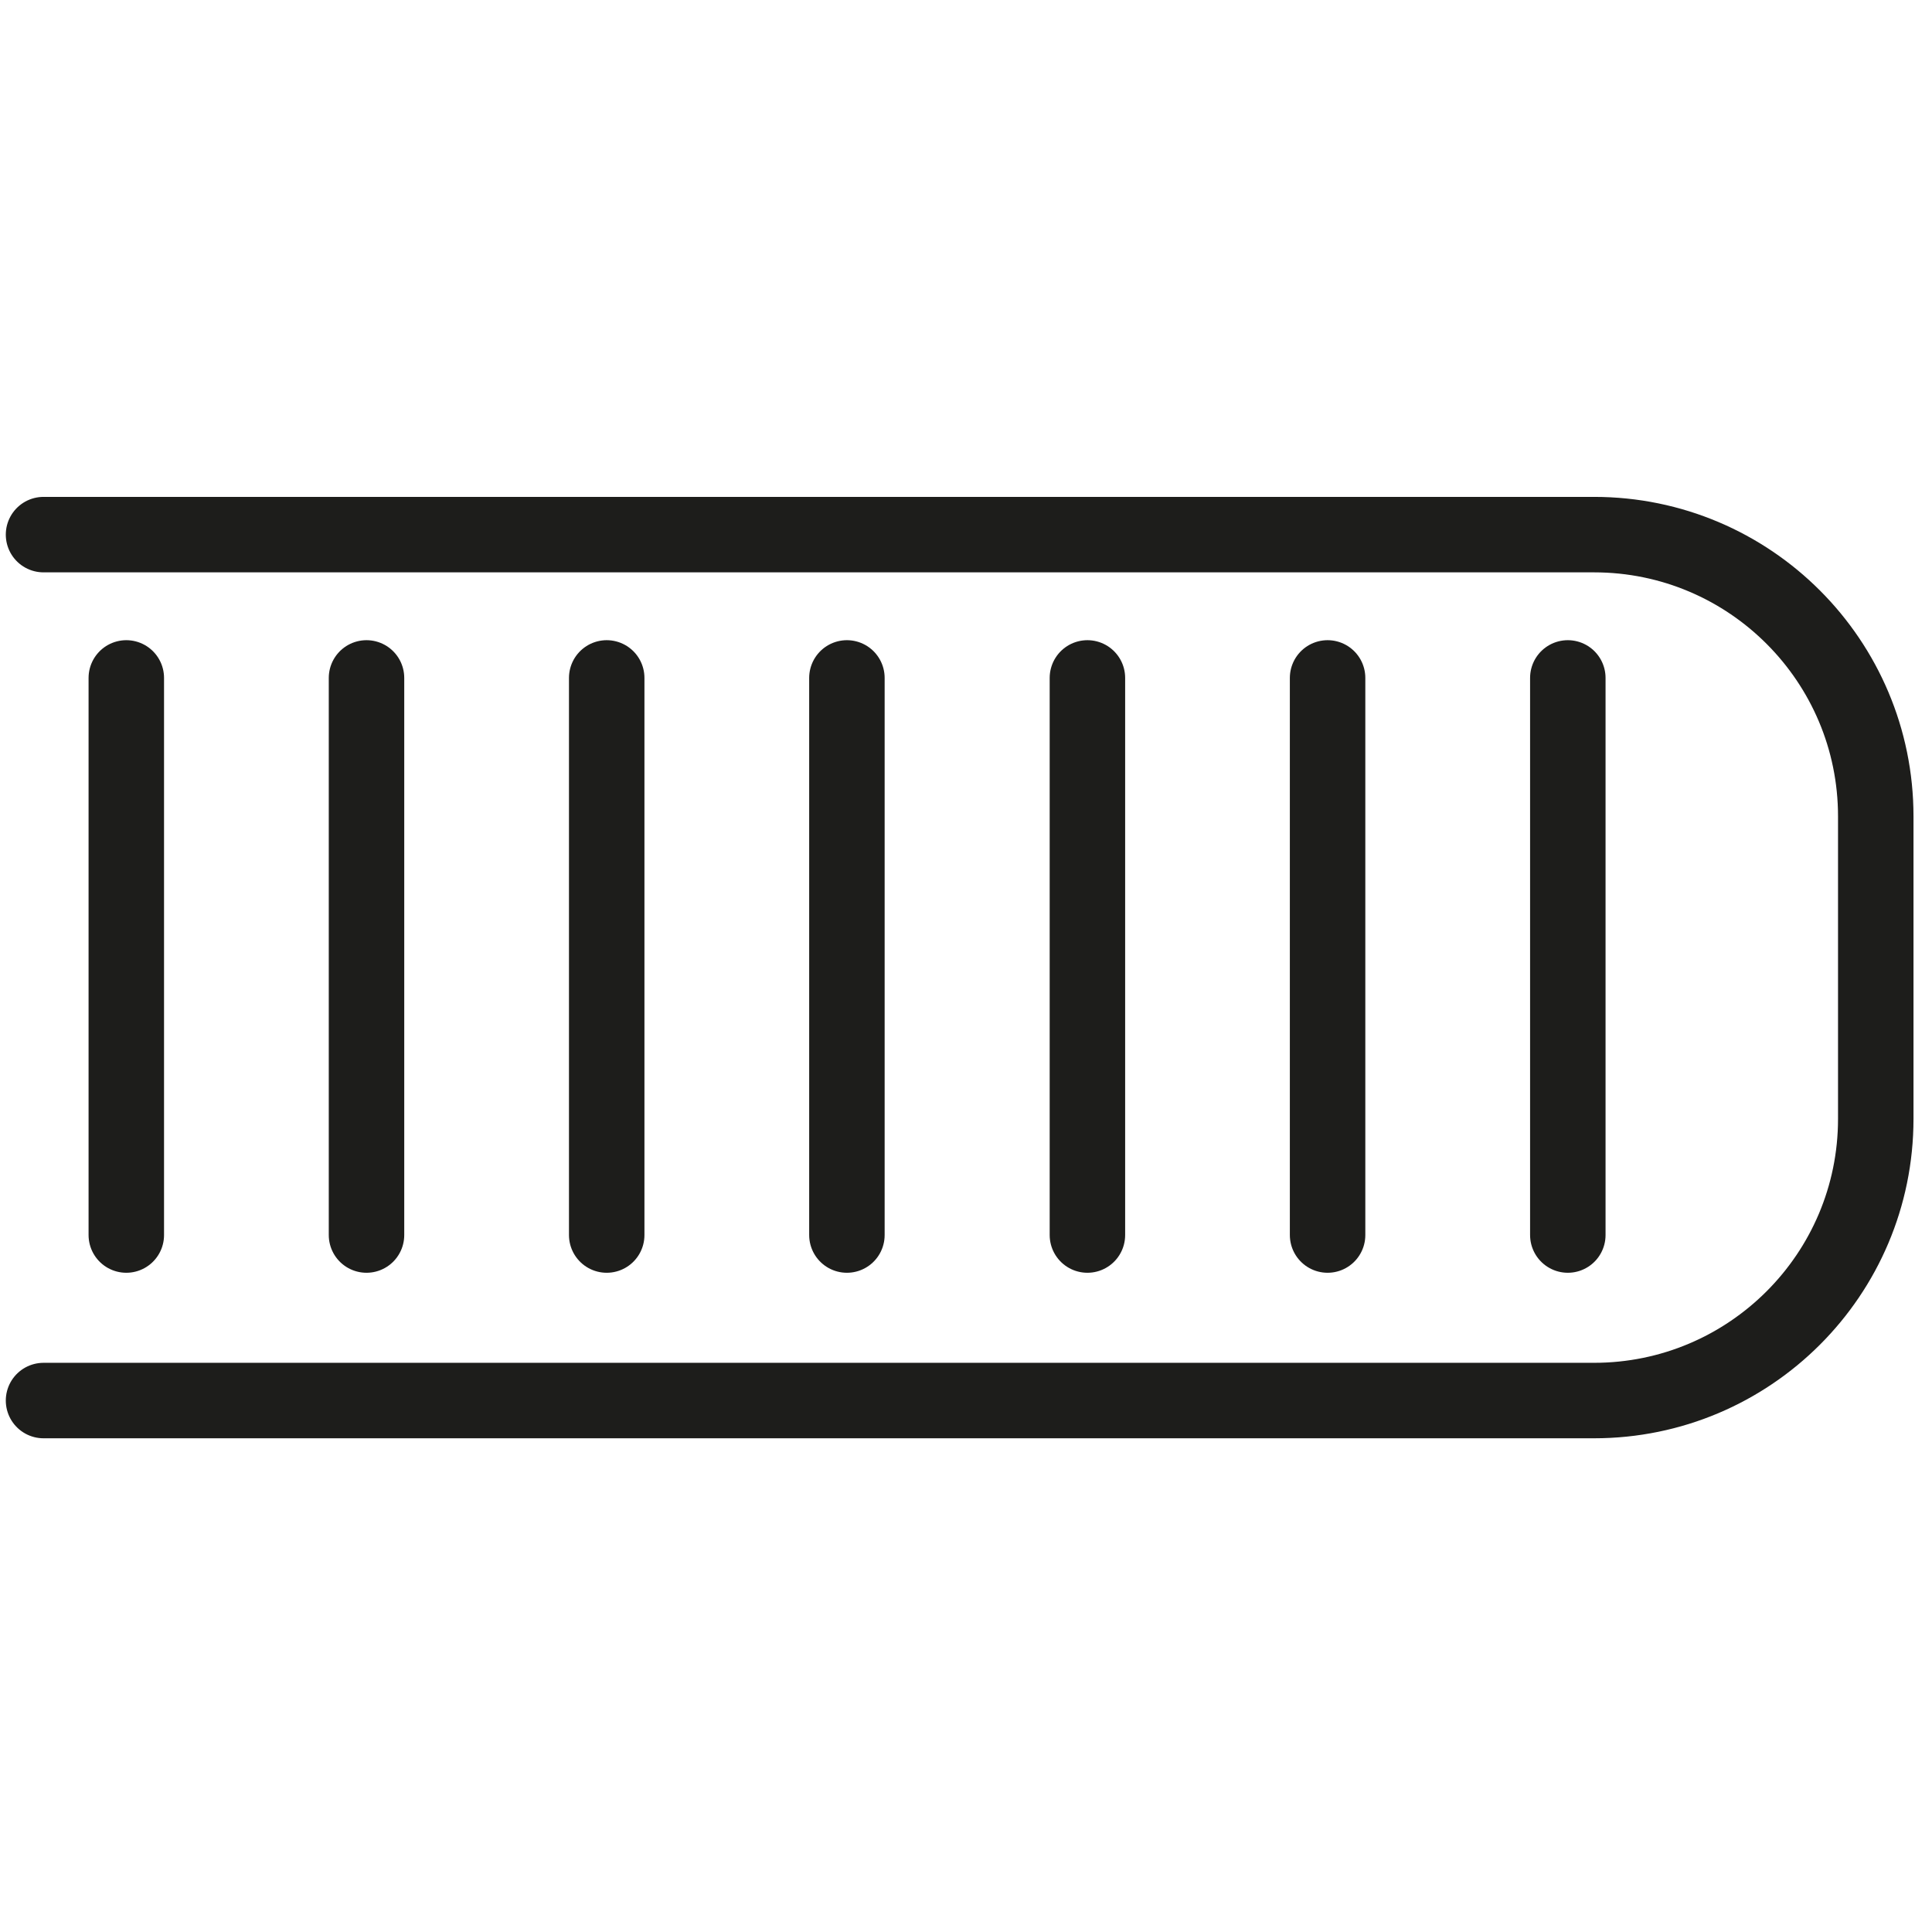
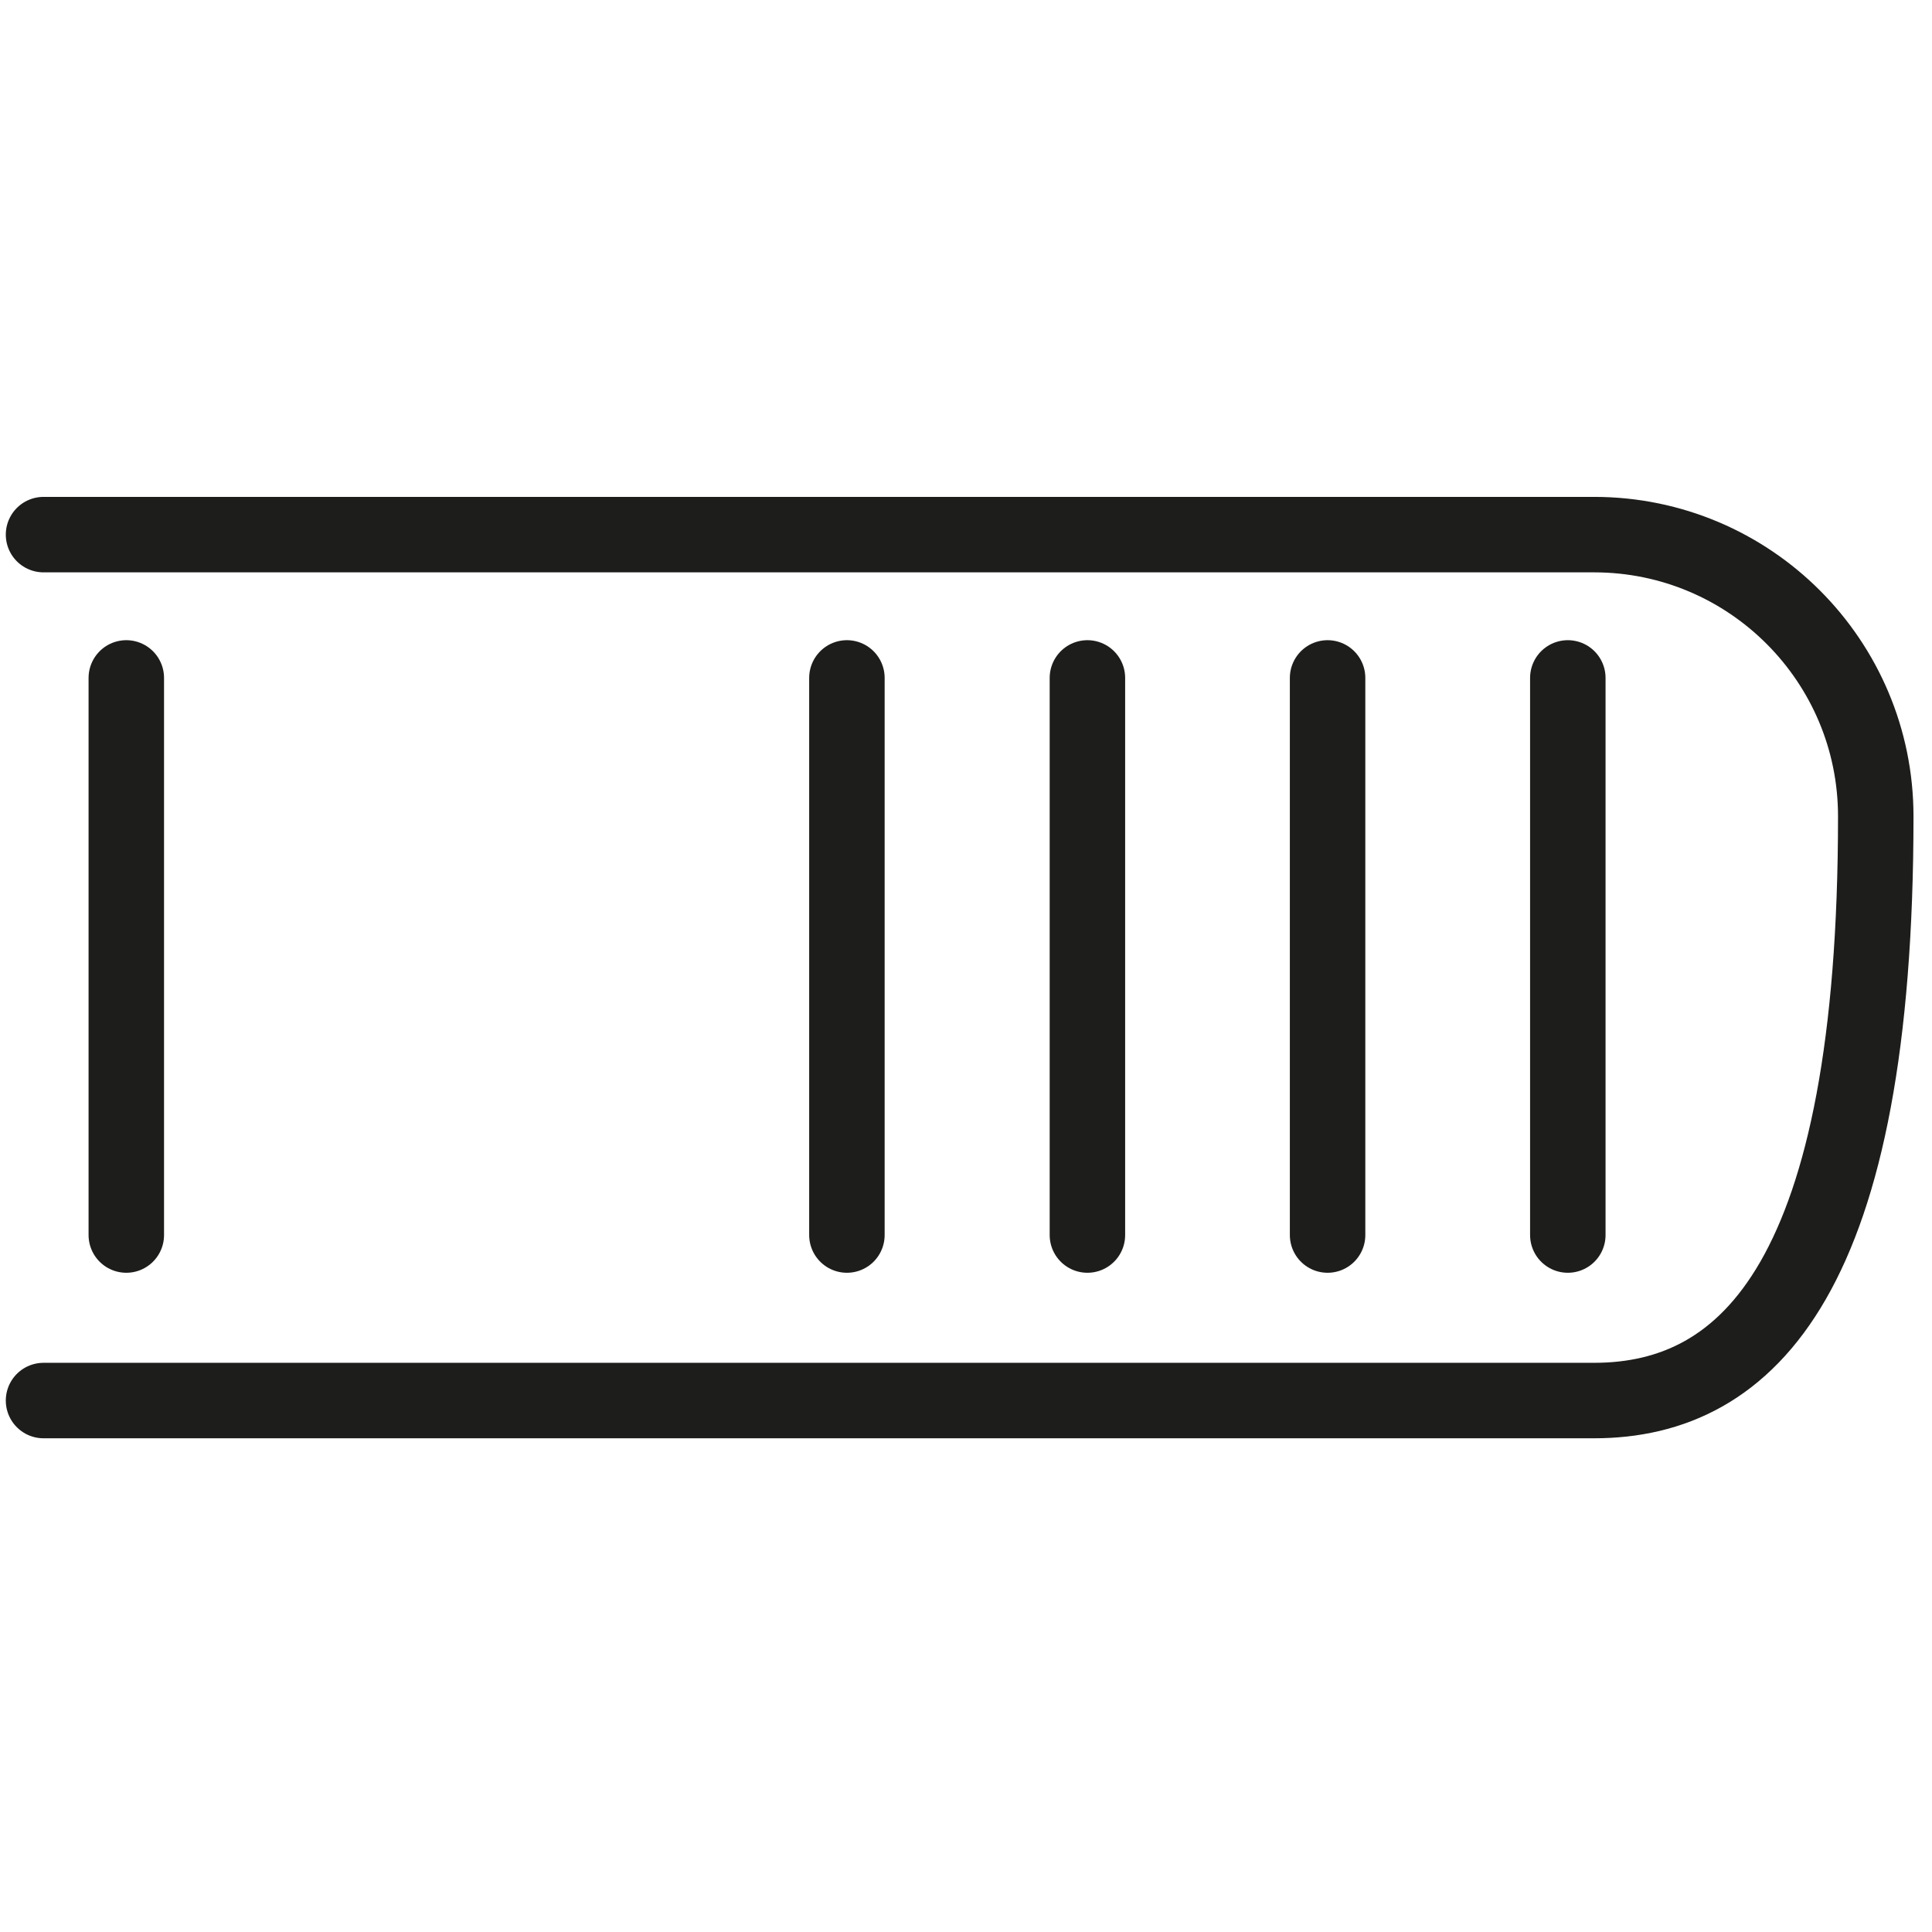
<svg xmlns="http://www.w3.org/2000/svg" width="64" height="64" viewBox="0 0 64 64" fill="none">
-   <path d="M1.442 17.71H52.805C57.963 17.71 62.137 21.894 62.137 27.043V37.063C62.137 42.221 57.953 46.395 52.805 46.395H1.442" stroke="#1D1D1B" stroke-width="2.5" stroke-linecap="round" stroke-linejoin="round" />
+   <path d="M1.442 17.71H52.805C57.963 17.71 62.137 21.894 62.137 27.043C62.137 42.221 57.953 46.395 52.805 46.395H1.442" stroke="#1D1D1B" stroke-width="2.5" stroke-linecap="round" stroke-linejoin="round" />
  <path d="M4.184 22.457V40.912" stroke="#1D1D1B" stroke-width="2.5" stroke-linecap="round" stroke-linejoin="round" />
-   <path d="M12.141 22.457V40.912" stroke="#1D1D1B" stroke-width="2.5" stroke-linecap="round" stroke-linejoin="round" />
-   <path d="M20.098 22.457V40.912" stroke="#1D1D1B" stroke-width="2.5" stroke-linecap="round" stroke-linejoin="round" />
  <path d="M28.055 22.457V40.912" stroke="#1D1D1B" stroke-width="2.5" stroke-linecap="round" stroke-linejoin="round" />
  <path d="M36.022 22.457V40.912" stroke="#1D1D1B" stroke-width="2.5" stroke-linecap="round" stroke-linejoin="round" />
  <path d="M43.978 22.457V40.912" stroke="#1D1D1B" stroke-width="2.5" stroke-linecap="round" stroke-linejoin="round" />
  <path d="M51.936 22.457V40.912" stroke="#1D1D1B" stroke-width="2.5" stroke-linecap="round" stroke-linejoin="round" />
</svg>